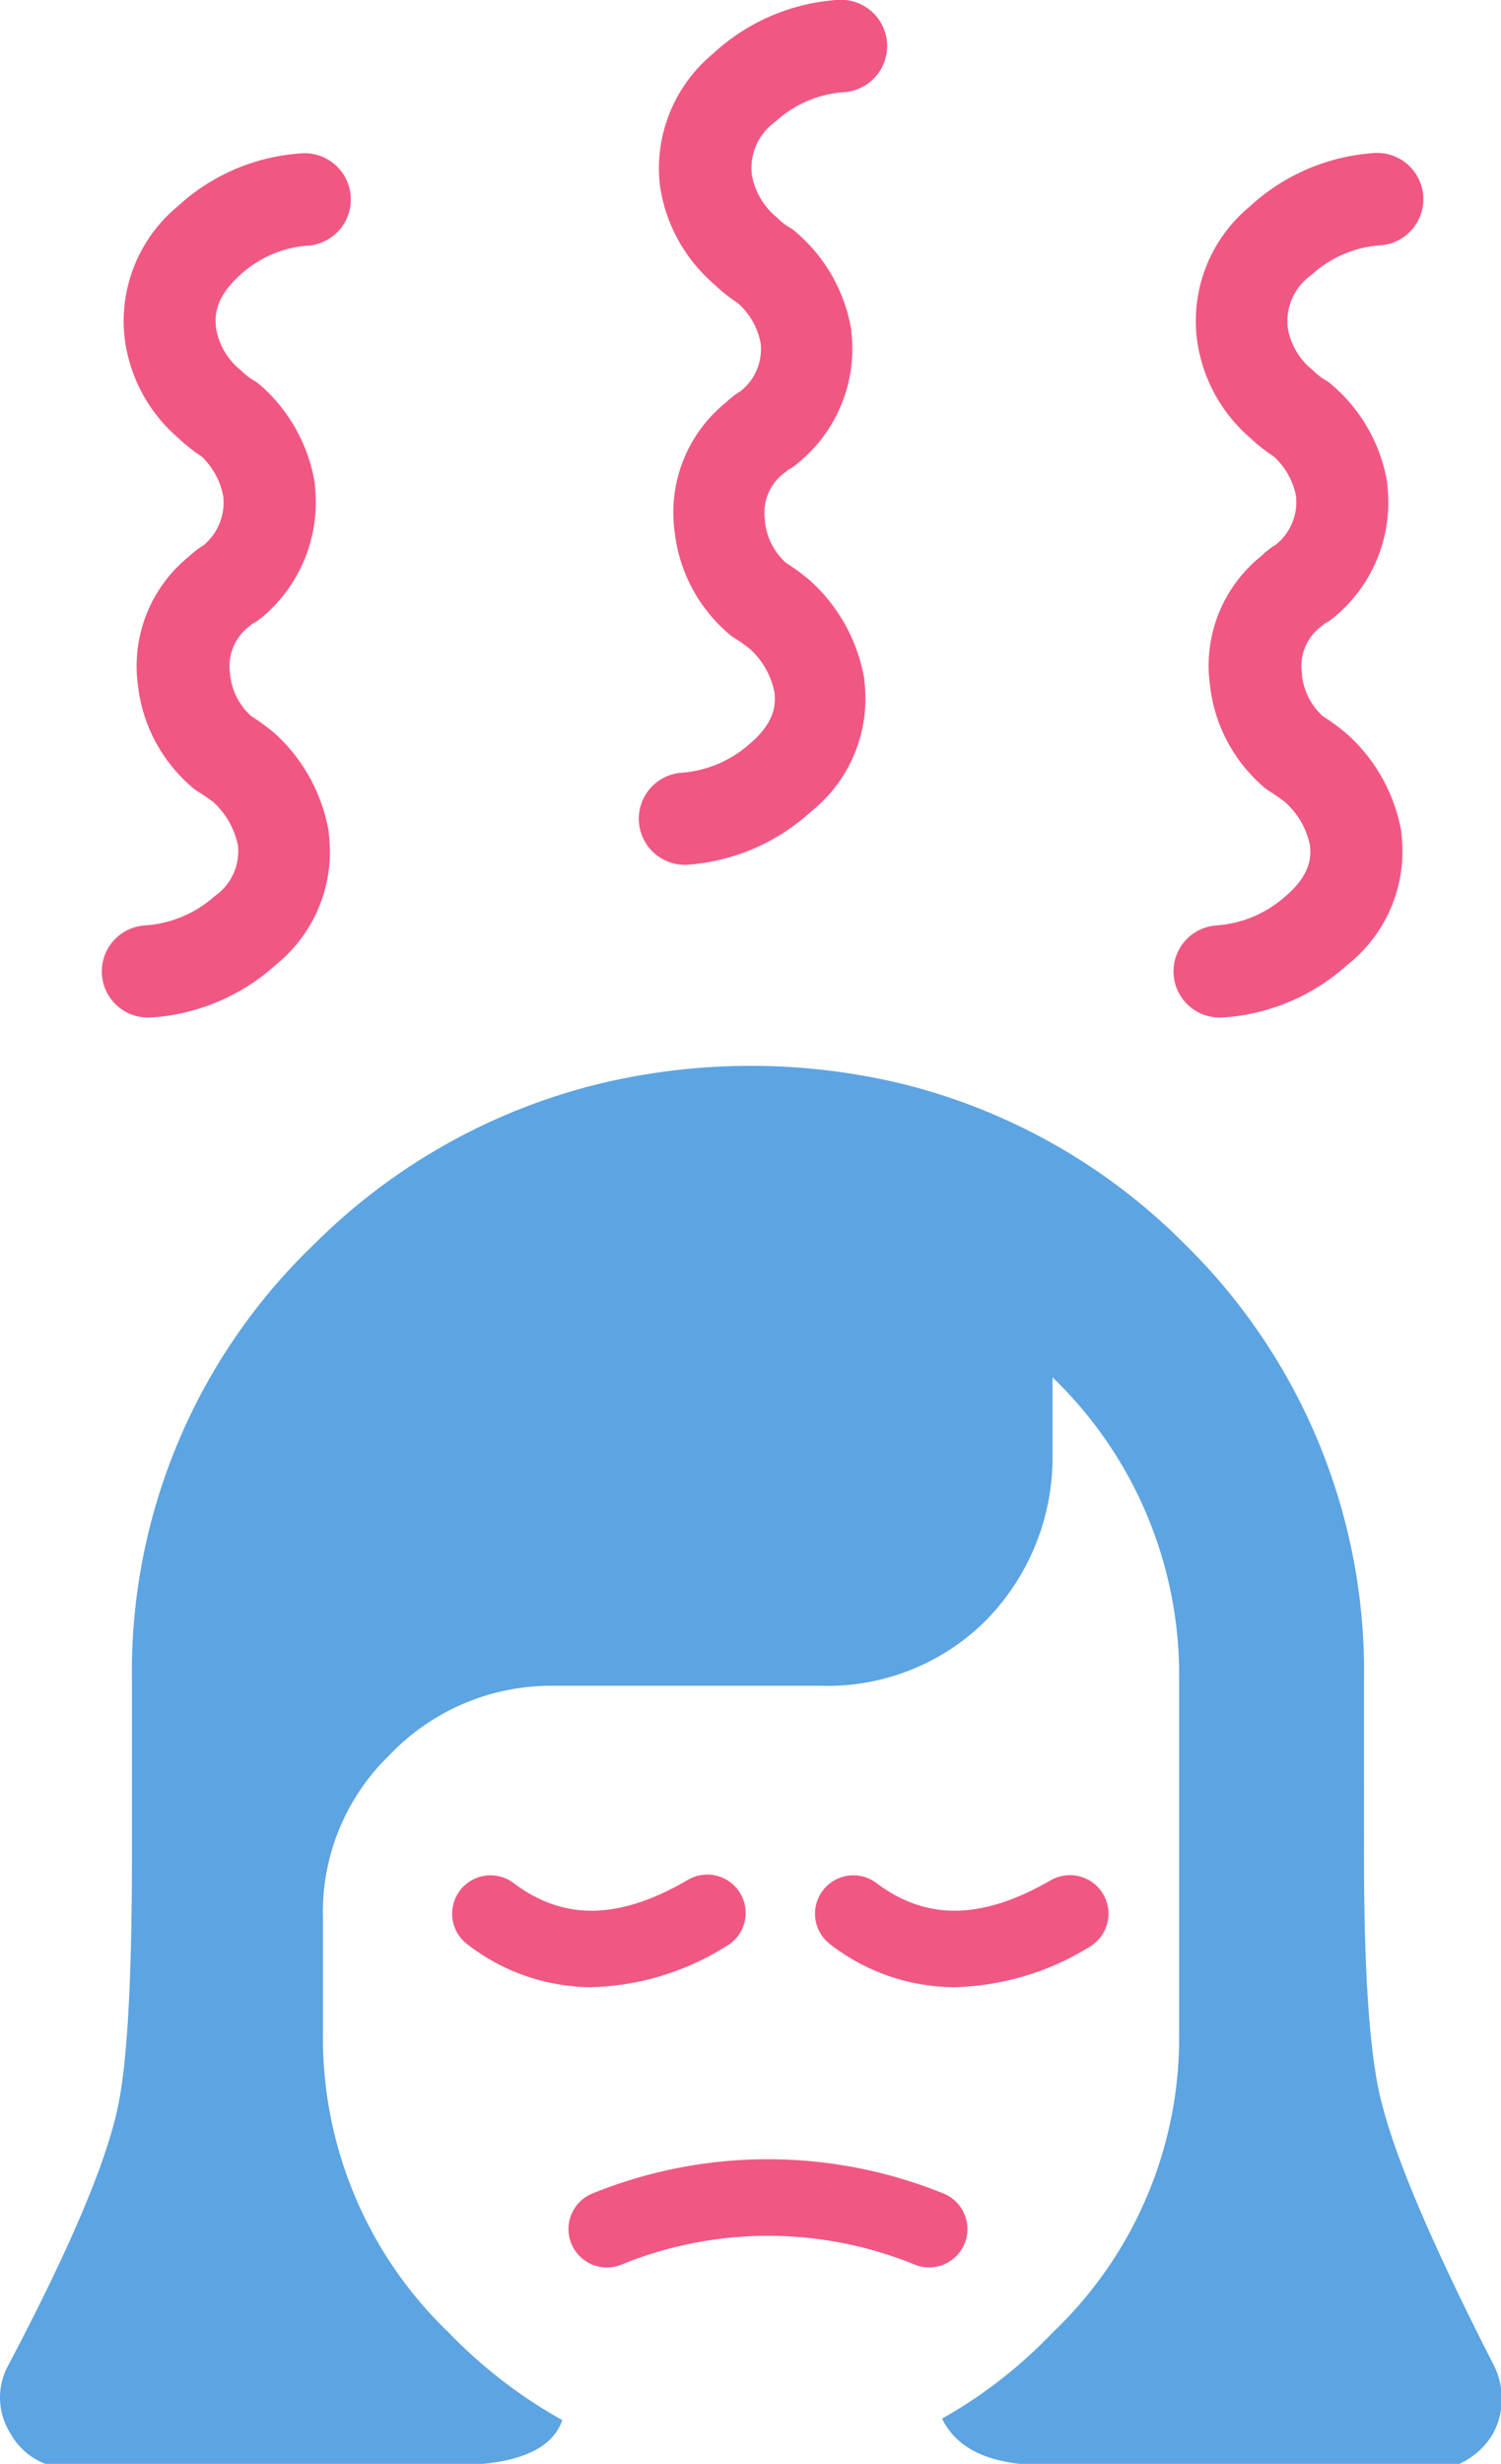
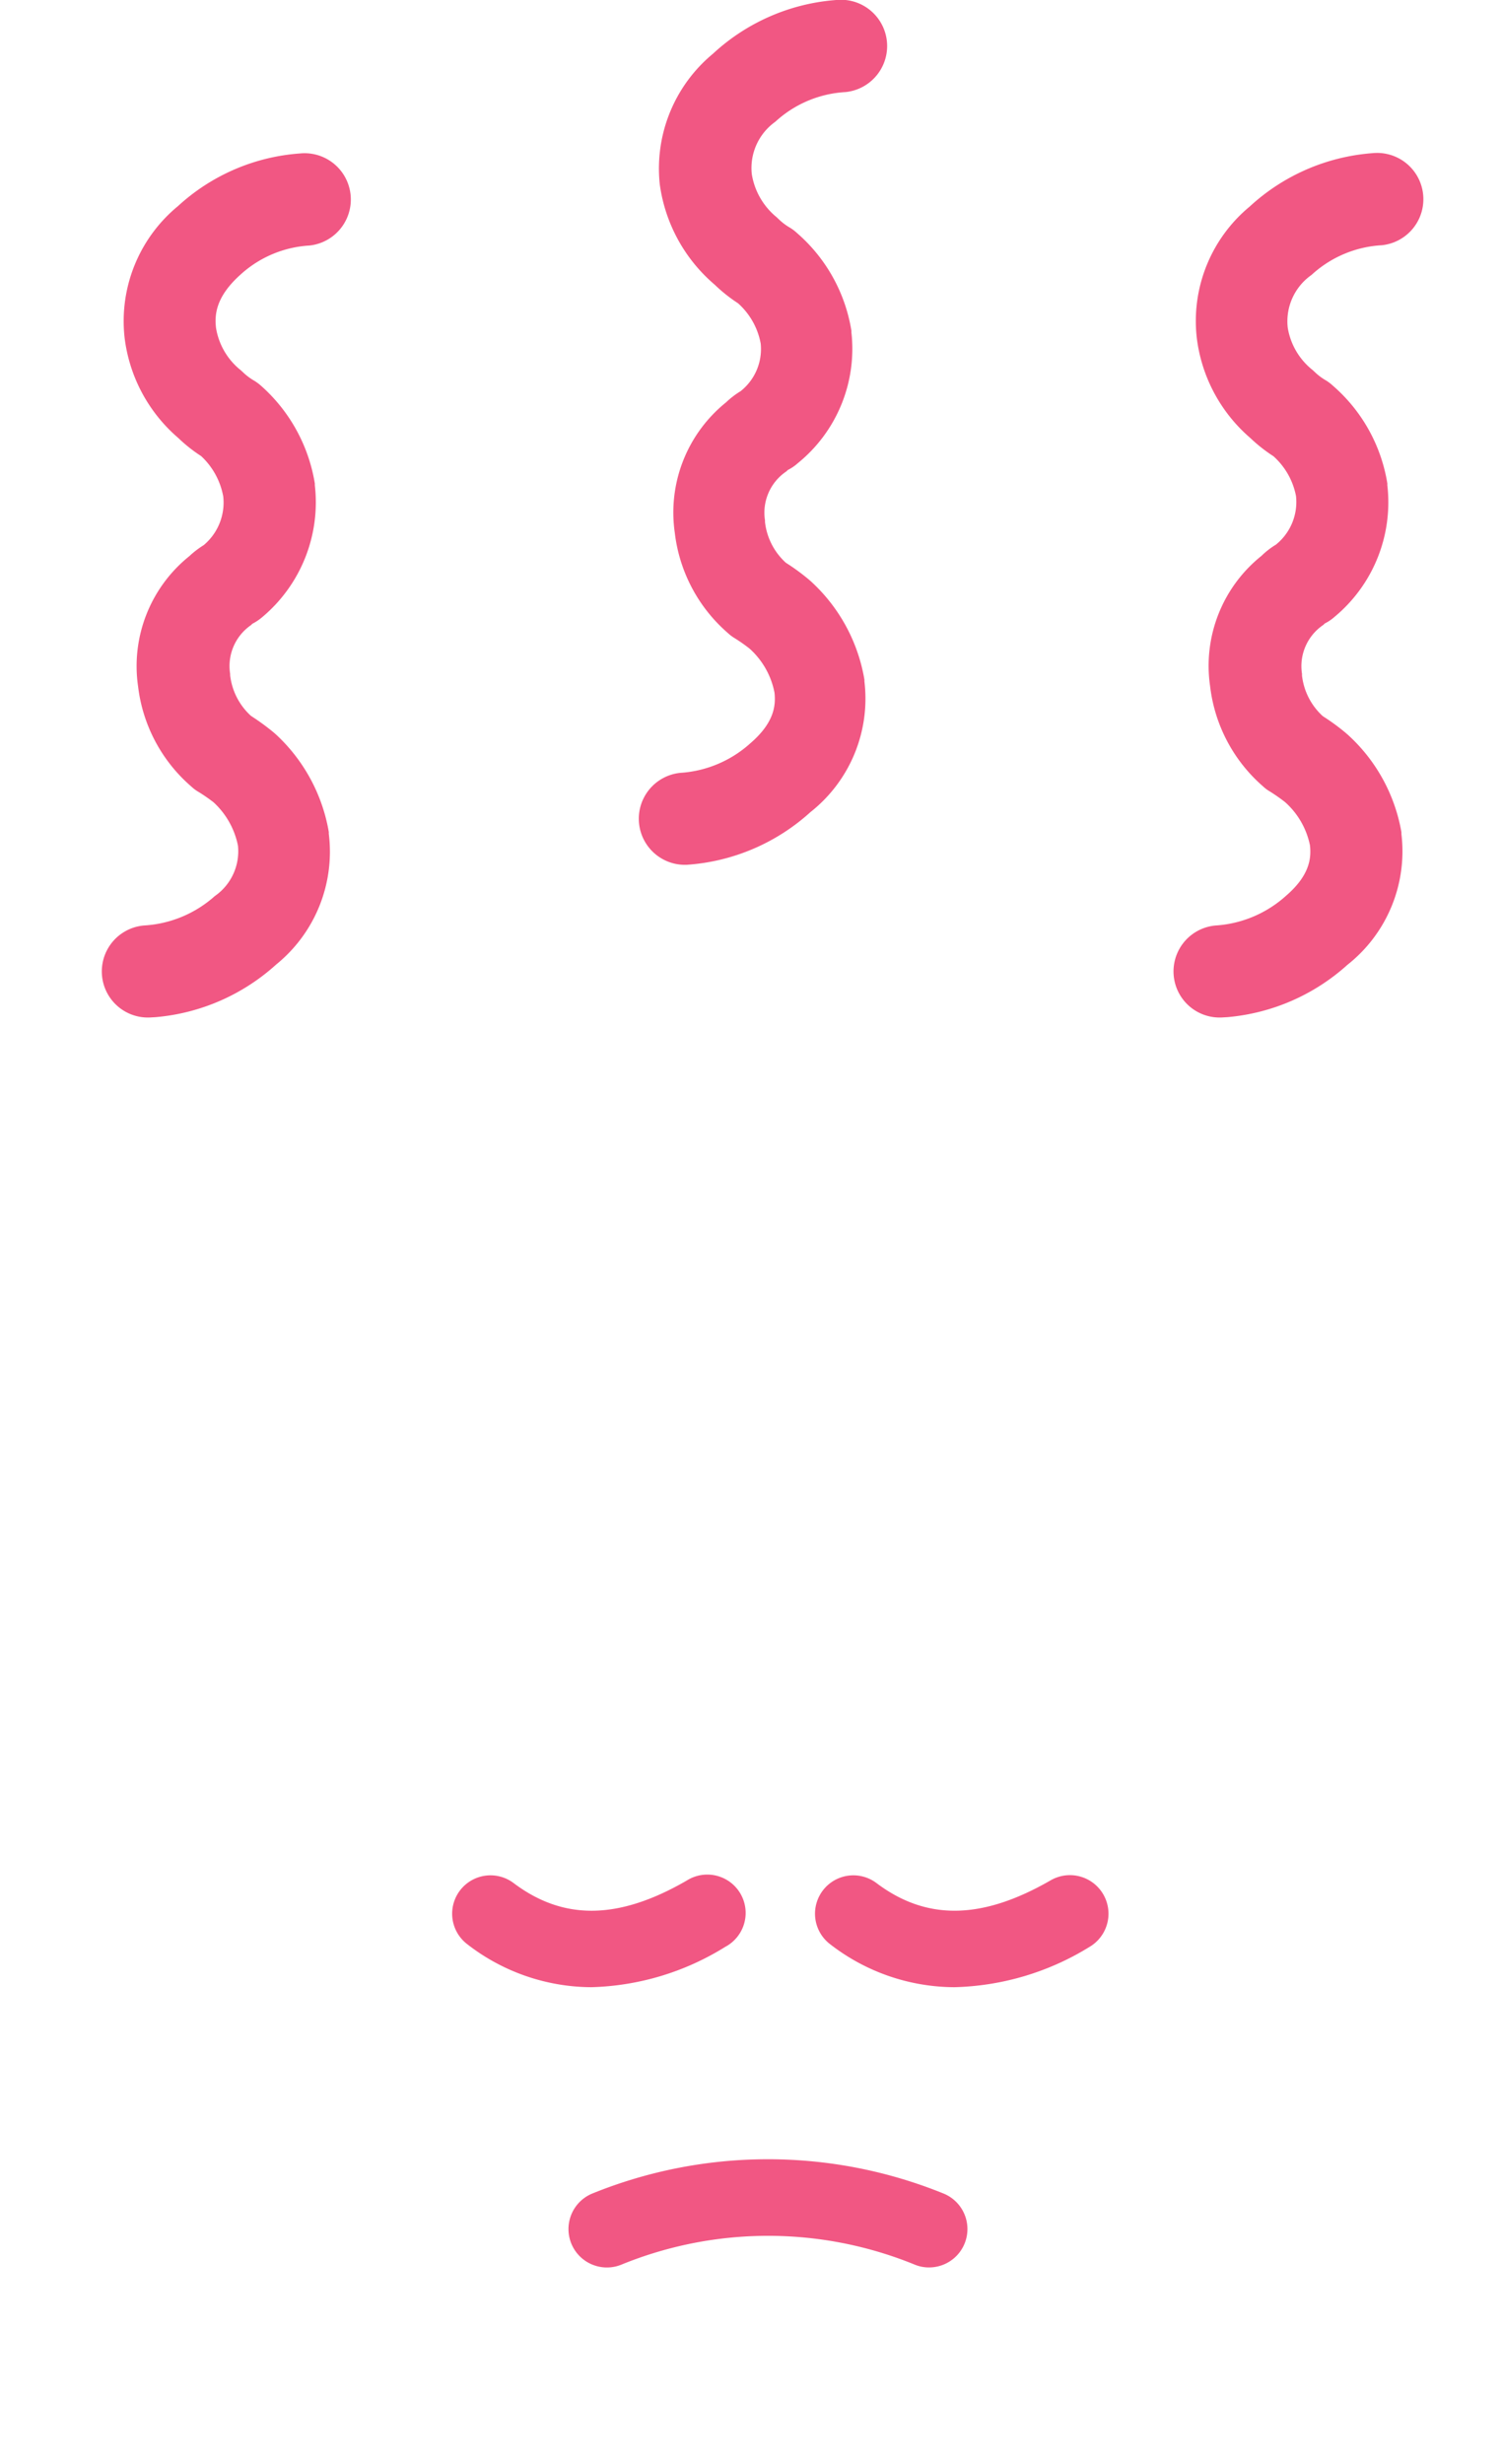
<svg xmlns="http://www.w3.org/2000/svg" width="97.83" height="160.55" viewBox="0 0 97.83 160.55">
  <defs>
    <style>.cls-1{fill:#5da4e2;}.cls-2{fill:#f15783;}</style>
  </defs>
  <g id="Ebene_2" data-name="Ebene 2">
    <g id="Ebene_1-2" data-name="Ebene 1">
      <g id="Layer6_0_FILL" data-name="Layer6 0 FILL">
-         <path class="cls-1" d="M39.15,70.6a39.64,39.64,0,0,0-18.7,10.5A38.59,38.59,0,0,0,8.6,109.55V120.9q0,12-.9,16.3-1.1,5.45-7.2,17a4.37,4.37,0,0,0,.2,4.4,4.36,4.36,0,0,0,2.4,2H30.85q4.9-.3,5.8-2.9a31.8,31.8,0,0,1-7.4-5.7,26.62,26.62,0,0,1-8.2-19.65V125a14.21,14.21,0,0,1,4.3-10.6,14.55,14.55,0,0,1,10.7-4.55H53.5a14.61,14.61,0,0,0,10.8-4.3,15.18,15.18,0,0,0,4.3-10.9v-4.9a26.91,26.91,0,0,1,8.25,19.8V132.3A26.51,26.51,0,0,1,68.6,152a30.76,30.76,0,0,1-7.2,5.6q1.31,2.7,5.6,3H95a4.91,4.91,0,0,0,2.3-2,4.83,4.83,0,0,0,.1-4.4q-5.89-11.51-7.3-17-1.2-4.3-1.2-16.3V109.55A39,39,0,0,0,77.25,81.1,39.27,39.27,0,0,0,58.7,70.6,42.21,42.21,0,0,0,39.15,70.6Z" />
-       </g>
+         </g>
      <g id="Layer6_0_1_STROKES" data-name="Layer6 0 1 STROKES">
        <path class="cls-2" d="M60.55,147.75a2.39,2.39,0,0,1-.9-.17,25.28,25.28,0,0,0-19.18,0,2.5,2.5,0,0,1-1.83-4.66,30.43,30.43,0,0,1,22.82,0,2.5,2.5,0,0,1-.91,4.83Zm-22-18.26a13.28,13.28,0,0,1-8.08-2.79,2.5,2.5,0,0,1,3-4c3.26,2.46,6.85,2.41,11.29-.16a2.5,2.5,0,1,1,2.51,4.32A17.36,17.36,0,0,1,38.53,129.49Zm23.66,0a13.29,13.29,0,0,1-8.09-2.79,2.5,2.5,0,0,1,3-4c3.26,2.46,6.87,2.41,11.35-.17A2.5,2.5,0,0,1,71,126.87,17.56,17.56,0,0,1,62.19,129.49Z" />
      </g>
      <g id="Layer6_0_2_STROKES" data-name="Layer6 0 2 STROKES">
        <path class="cls-2" d="M79.65,66.3a3,3,0,0,1-.32-6,7.57,7.57,0,0,0,4.49-1.93c1.54-1.33,1.65-2.44,1.56-3.28a5.15,5.15,0,0,0-1.62-2.82,11.8,11.8,0,0,0-1-.7,2.29,2.29,0,0,1-.43-.32,10.22,10.22,0,0,1-3.46-6.54,9.17,9.17,0,0,1,3.35-8.49,5.14,5.14,0,0,1,.94-.73,3.57,3.57,0,0,0,1.31-3.16A4.66,4.66,0,0,0,83,29.73a10.19,10.19,0,0,1-1.51-1.19A10.24,10.24,0,0,1,78,22a9.68,9.68,0,0,1,3.45-8.54,13.26,13.26,0,0,1,8-3.48,3,3,0,1,1,.61,6,7.36,7.36,0,0,0-4.53,1.89l-.07.06a3.69,3.69,0,0,0-1.53,3.42,4.43,4.43,0,0,0,1.62,2.76l.13.12a3.8,3.8,0,0,0,.76.57,2.88,2.88,0,0,1,.43.33,10.67,10.67,0,0,1,3.55,6.36.41.41,0,0,1,0,.11A9.7,9.7,0,0,1,87,40.18a3,3,0,0,1-.66.45l-.09.09a3.24,3.24,0,0,0-1.39,3.19s0,.07,0,.11a4.22,4.22,0,0,0,1.36,2.65,13.82,13.82,0,0,1,1.48,1.08l.15.13a11.15,11.15,0,0,1,3.49,6.35s0,.08,0,.12a9.42,9.42,0,0,1-3.52,8.52A13.41,13.41,0,0,1,80,66.28ZM9.8,66.3a3,3,0,0,1-.32-6A7.57,7.57,0,0,0,14,58.39a3.55,3.55,0,0,0,1.51-3.28,5.23,5.23,0,0,0-1.59-2.83,11.3,11.3,0,0,0-1-.69,2.29,2.29,0,0,1-.43-.32A10.22,10.22,0,0,1,9,44.73a9.19,9.19,0,0,1,3.34-8.49,6,6,0,0,1,.94-.72,3.62,3.62,0,0,0,1.27-3.17,4.75,4.75,0,0,0-1.44-2.63,9.81,9.81,0,0,1-1.49-1.18A10.24,10.24,0,0,1,8.12,22a9.71,9.71,0,0,1,3.48-8.57A13.13,13.13,0,0,1,19.54,10a3,3,0,1,1,.62,6,7.29,7.29,0,0,0-4.48,1.89c-1.62,1.45-1.7,2.62-1.6,3.48a4.43,4.43,0,0,0,1.62,2.76l.13.12a3.8,3.8,0,0,0,.76.57,3.27,3.27,0,0,1,.46.35,10.82,10.82,0,0,1,3.47,6.34s0,.07,0,.11a9.76,9.76,0,0,1-3.4,8.57,3.39,3.39,0,0,1-.68.46.76.76,0,0,1-.09.09A3.24,3.24,0,0,0,15,43.91S15,44,15,44a4.22,4.22,0,0,0,1.36,2.65,15.34,15.34,0,0,1,1.48,1.08l.17.15a11.25,11.25,0,0,1,3.42,6.33s0,.08,0,.12A9.46,9.46,0,0,1,18,62.85a13.42,13.42,0,0,1-7.85,3.43Zm35-9.95a3,3,0,0,1-.32-6,7.53,7.53,0,0,0,4.44-1.93c1.54-1.33,1.65-2.45,1.56-3.28a5.17,5.17,0,0,0-1.62-2.87,10.6,10.6,0,0,0-1-.7,2.59,2.59,0,0,1-.42-.32,10.22,10.22,0,0,1-3.46-6.54,9.21,9.21,0,0,1,3.34-8.49,5.58,5.58,0,0,1,.95-.73,3.5,3.5,0,0,0,1.31-3.1,4.64,4.64,0,0,0-1.48-2.63,10.22,10.22,0,0,1-1.52-1.21A10.44,10.44,0,0,1,43,12,9.71,9.71,0,0,1,46.47,3.5,13.26,13.26,0,0,1,54.5,0a3,3,0,1,1,.61,6,7.36,7.36,0,0,0-4.53,1.89l-.07.06A3.7,3.7,0,0,0,49,11.35a4.56,4.56,0,0,0,1.65,2.83.94.94,0,0,0,.1.1,3.8,3.8,0,0,0,.76.57,2.88,2.88,0,0,1,.43.33,10.67,10.67,0,0,1,3.55,6.36.38.38,0,0,1,0,.1A9.59,9.59,0,0,1,52,30.18a3,3,0,0,1-.66.45.76.76,0,0,1-.09.09,3.24,3.24,0,0,0-1.39,3.19s0,.07,0,.11a4.22,4.22,0,0,0,1.36,2.65,13.82,13.82,0,0,1,1.48,1.08l.15.13a11.18,11.18,0,0,1,3.49,6.41s0,.07,0,.11a9.42,9.42,0,0,1-3.52,8.52,13.32,13.32,0,0,1-7.78,3.41Z" />
      </g>
    </g>
  </g>
</svg>